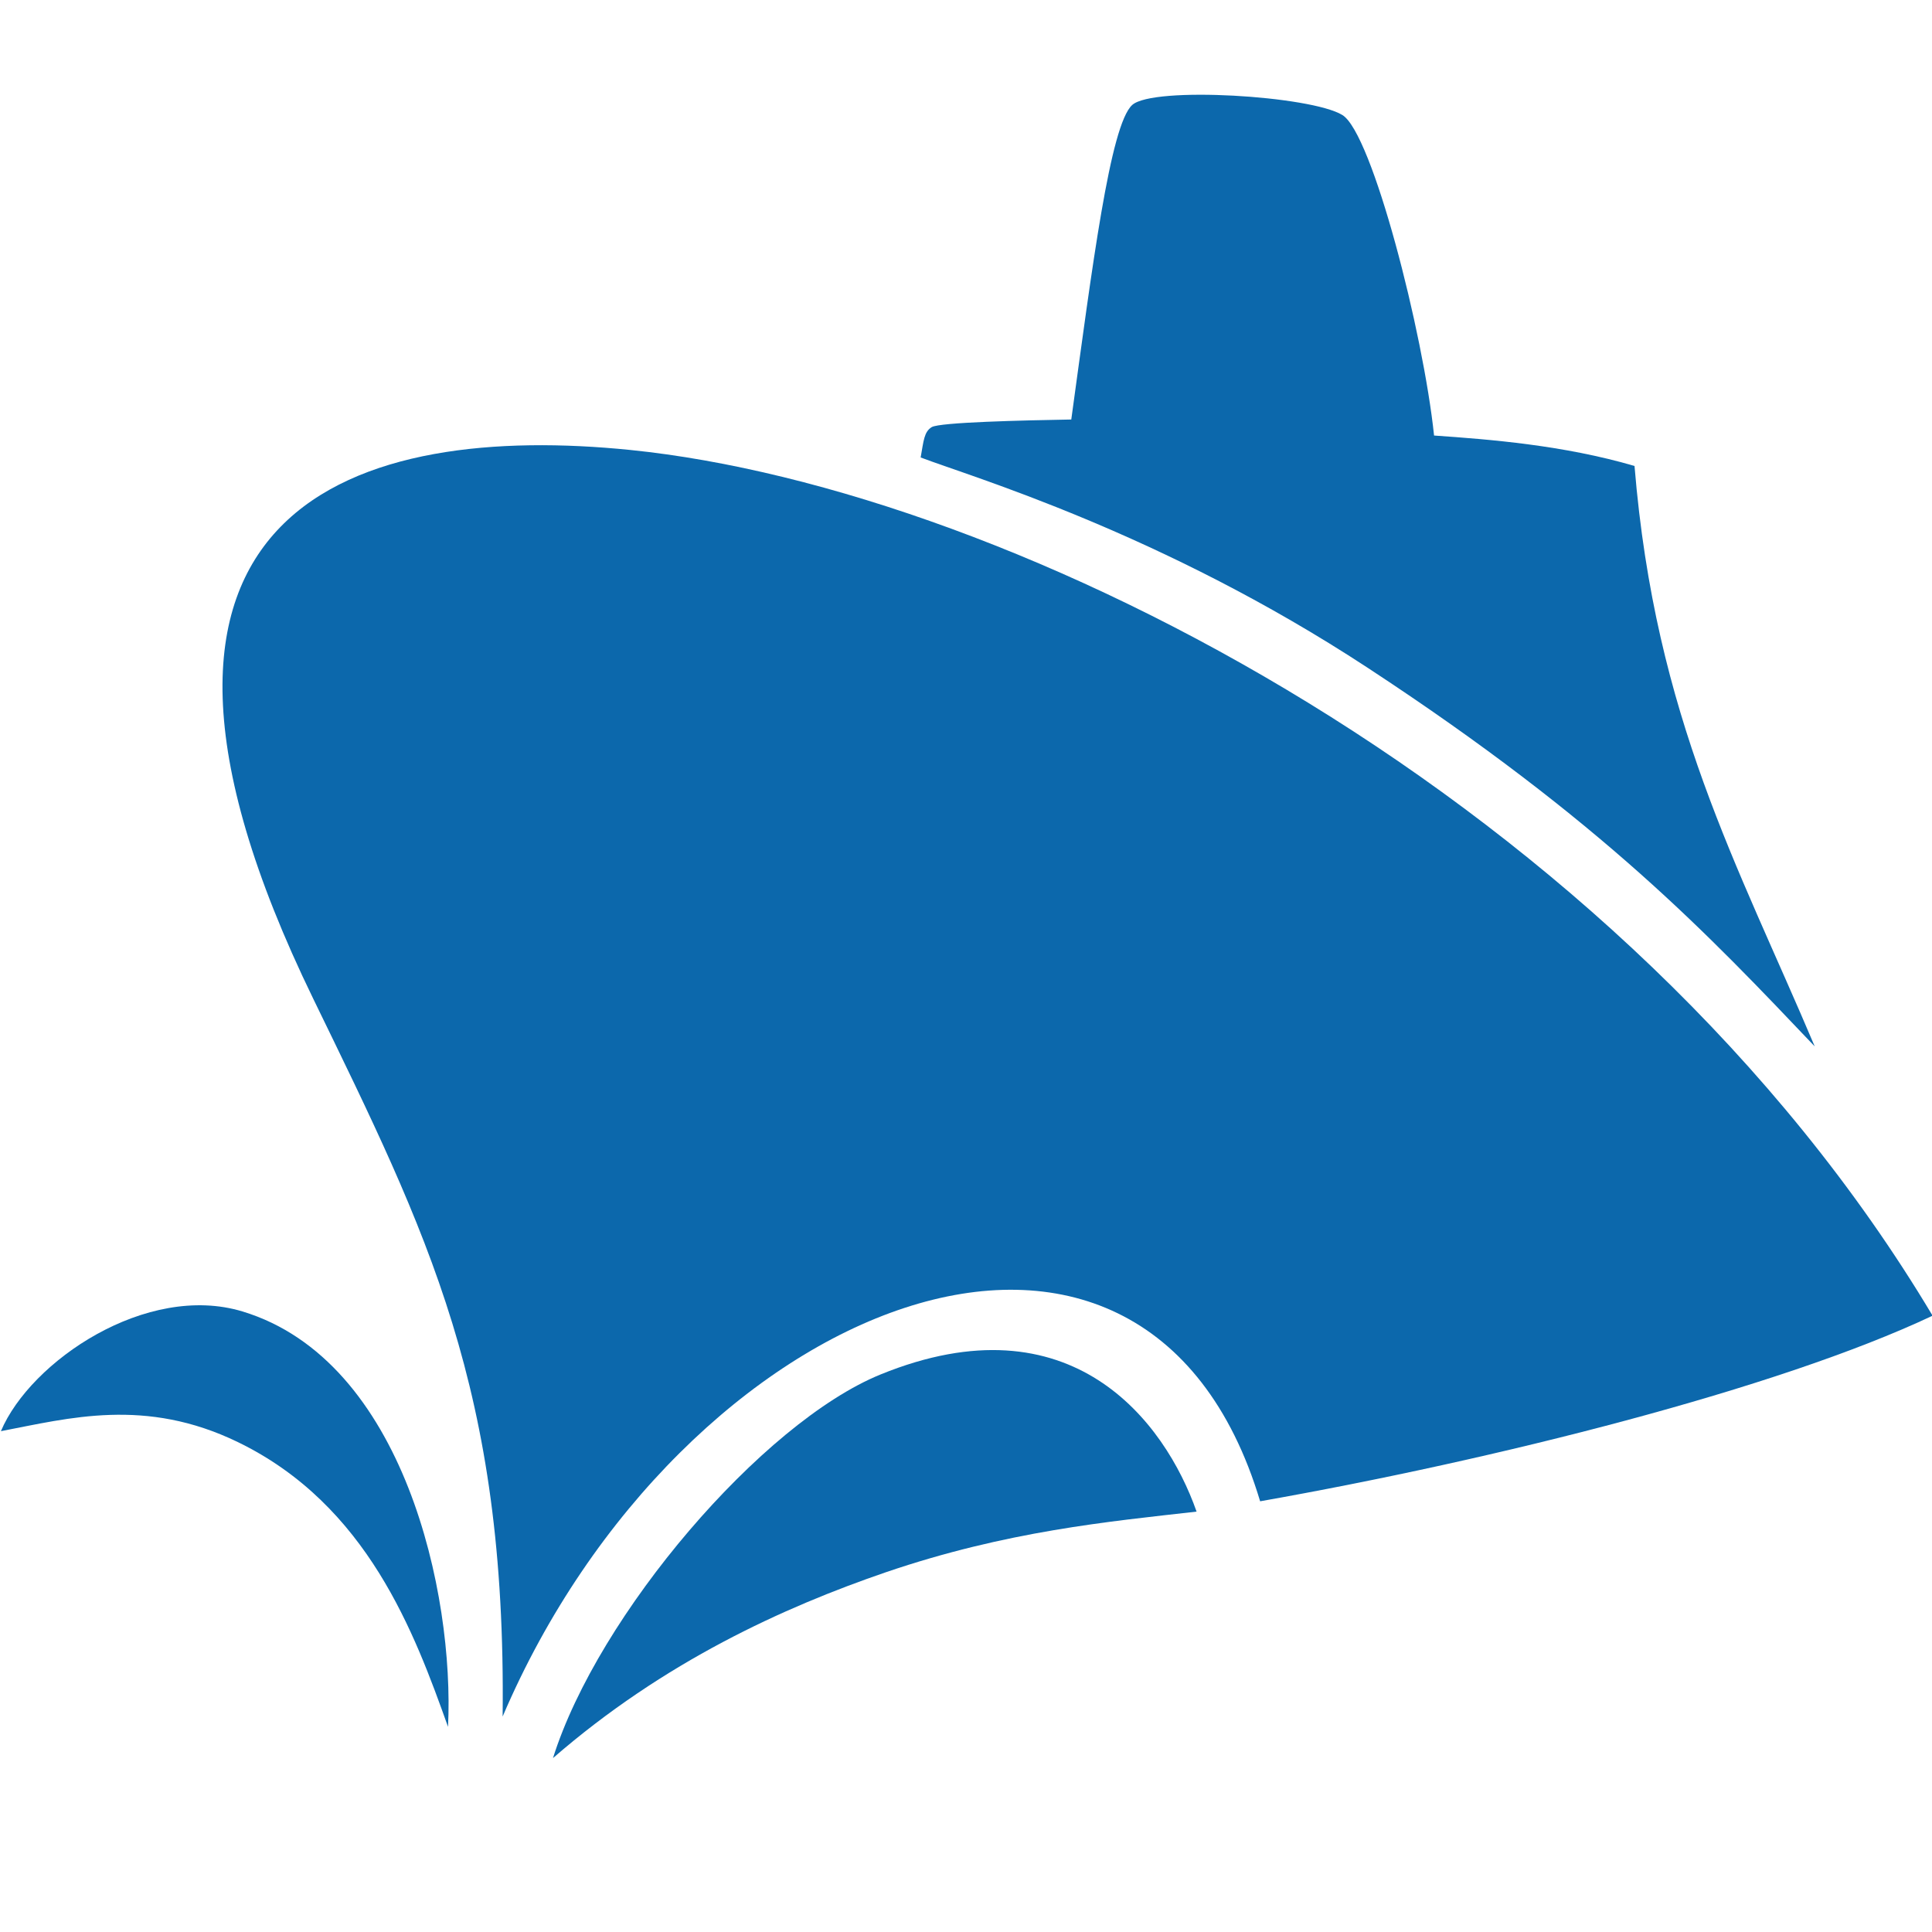
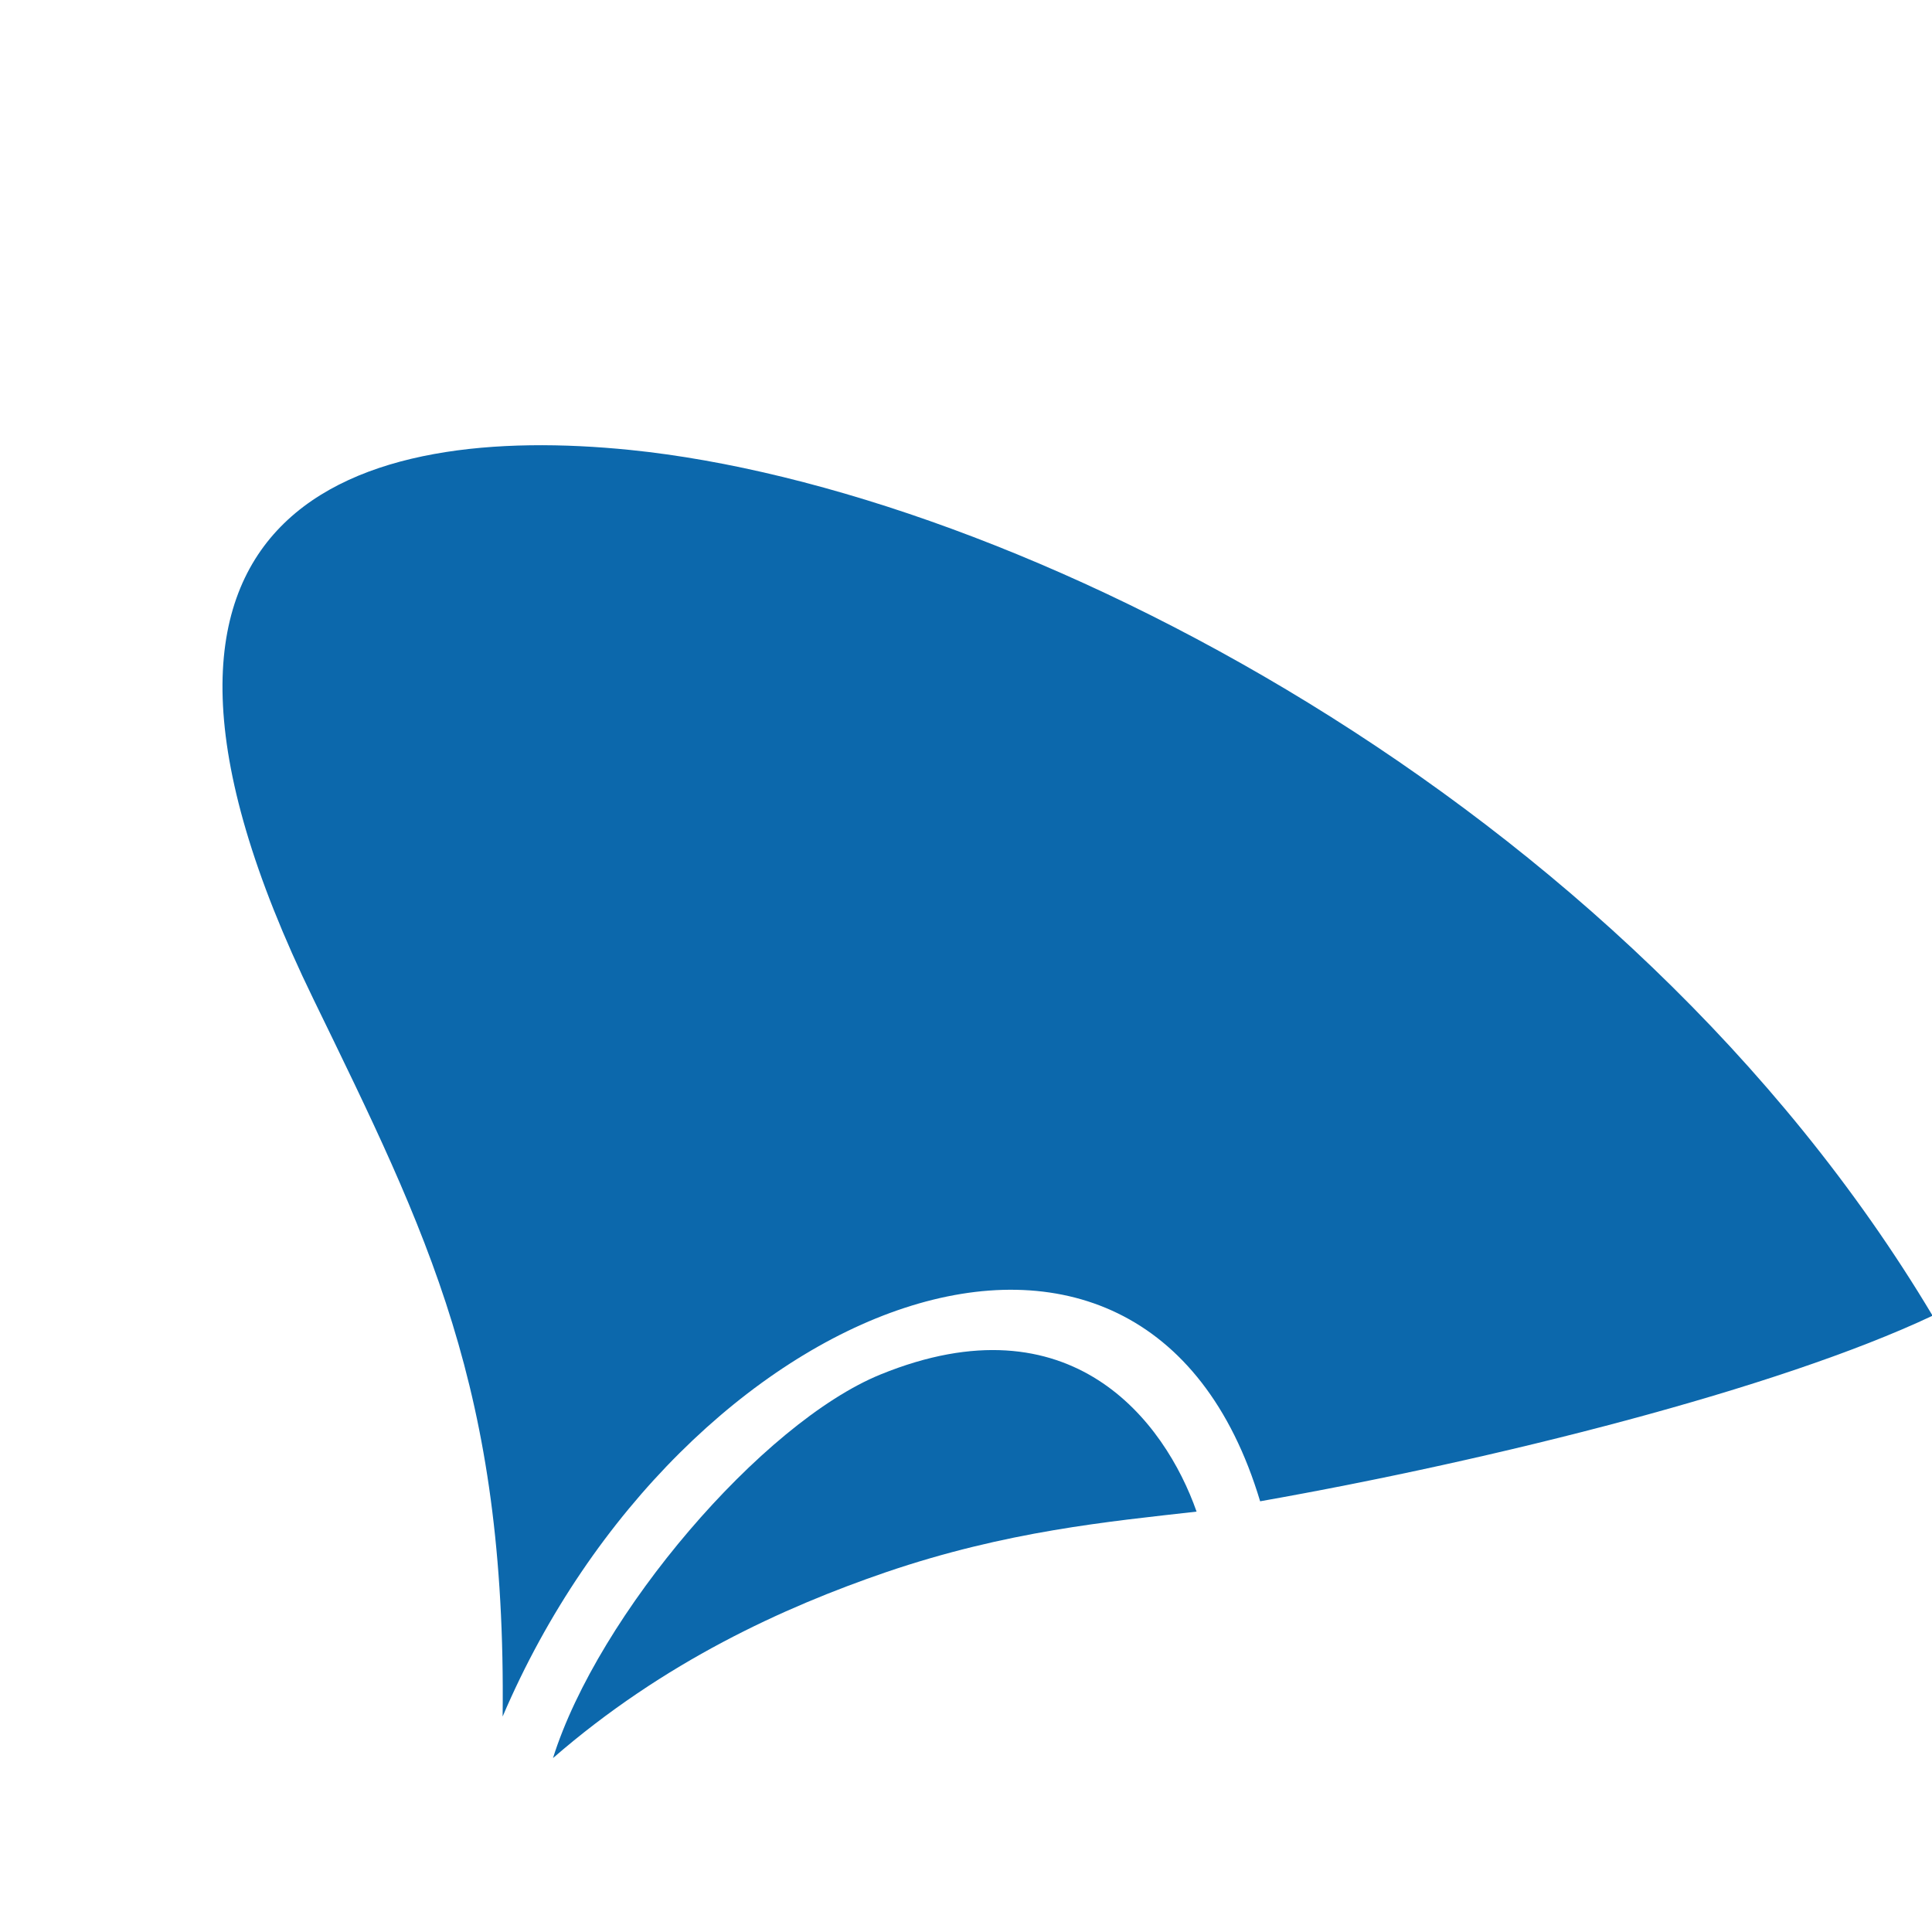
<svg xmlns="http://www.w3.org/2000/svg" version="1.1" id="レイヤー_1" x="0px" y="0px" width="94.995px" height="94.995px" viewBox="0 0 94.995 94.995" enable-background="new 0 0 94.995 94.995" xml:space="preserve">
  <g>
    <path fill="#0C68AC" d="M95.024,64.692c-7.624,3.6-21.546,7.09-33.064,9.125c-5.704-19.002-28.505-9.883-37.246,10.584   c0.189-16.102-3.692-23.732-9.312-35.293C3.447,24.542,17.871,20.796,30.986,22.124C49.796,24.035,79.82,39.23,95.024,64.692" />
-     <path fill="#0C68AC" d="M70.512,21.415c2.747,0.19,6.367,0.475,9.856,1.496c1.021,12.4,5.08,19.599,8.861,28.54   c-5.193-5.456-10.407-11.029-21.979-18.615c-10.169-6.67-19.538-9.406-21.982-10.343c0.146-0.813,0.164-1.261,0.544-1.492   c0.391-0.238,4.468-0.333,6.862-0.374c1.035-7.531,1.91-14.474,2.994-15.464c1.025-0.933,8.794-0.457,10.338,0.494   C67.472,6.557,69.981,16.35,70.512,21.415" />
    <path fill="#0C68AC" d="M58.835,74.325c-1.556-4.426-6.158-10.564-15.538-6.744c-5.823,2.373-13.891,11.807-16.107,18.863   c5.457-4.742,11.336-7.412,16.37-9.139C49.507,75.278,54.52,74.815,58.835,74.325" />
-     <path fill="#0C68AC" d="M22.029,84.907c-1.64-4.596-3.956-10.906-10.333-14c-4.552-2.209-8.302-1.178-11.652-0.537   c1.461-3.455,7.174-7.311,11.877-5.887C19.877,66.892,22.349,78.392,22.029,84.907" />
  </g>
</svg>